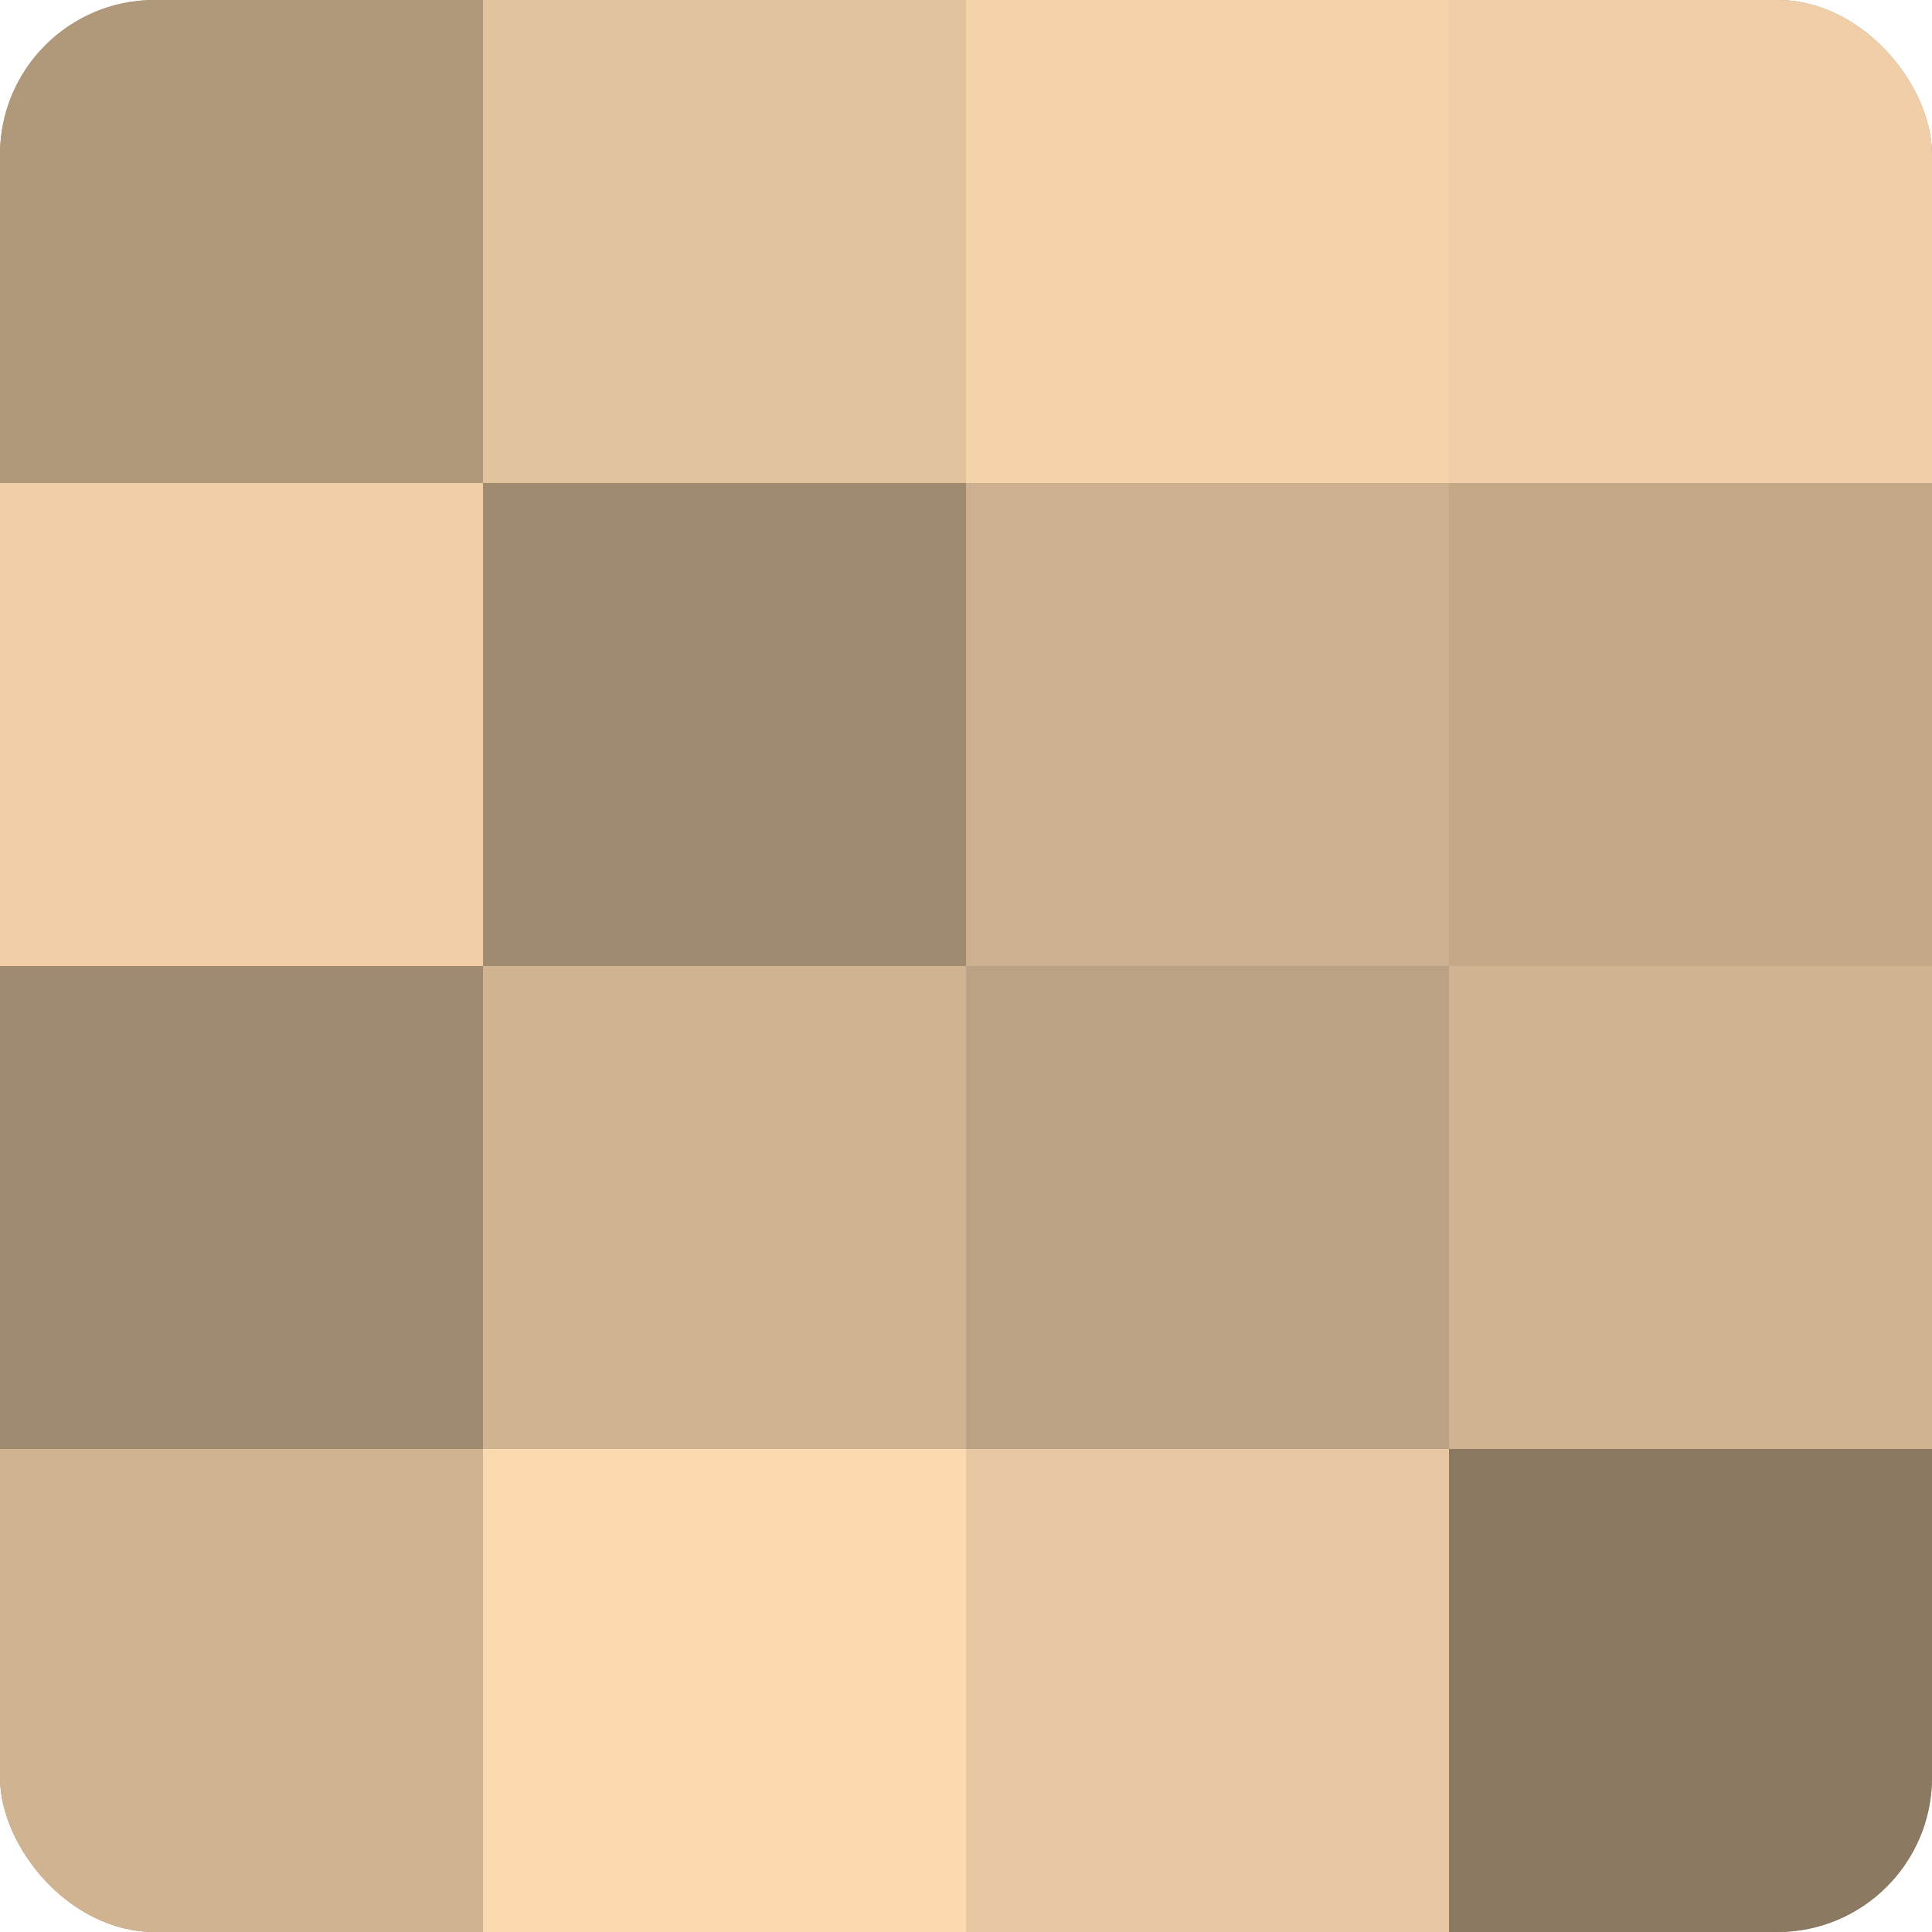
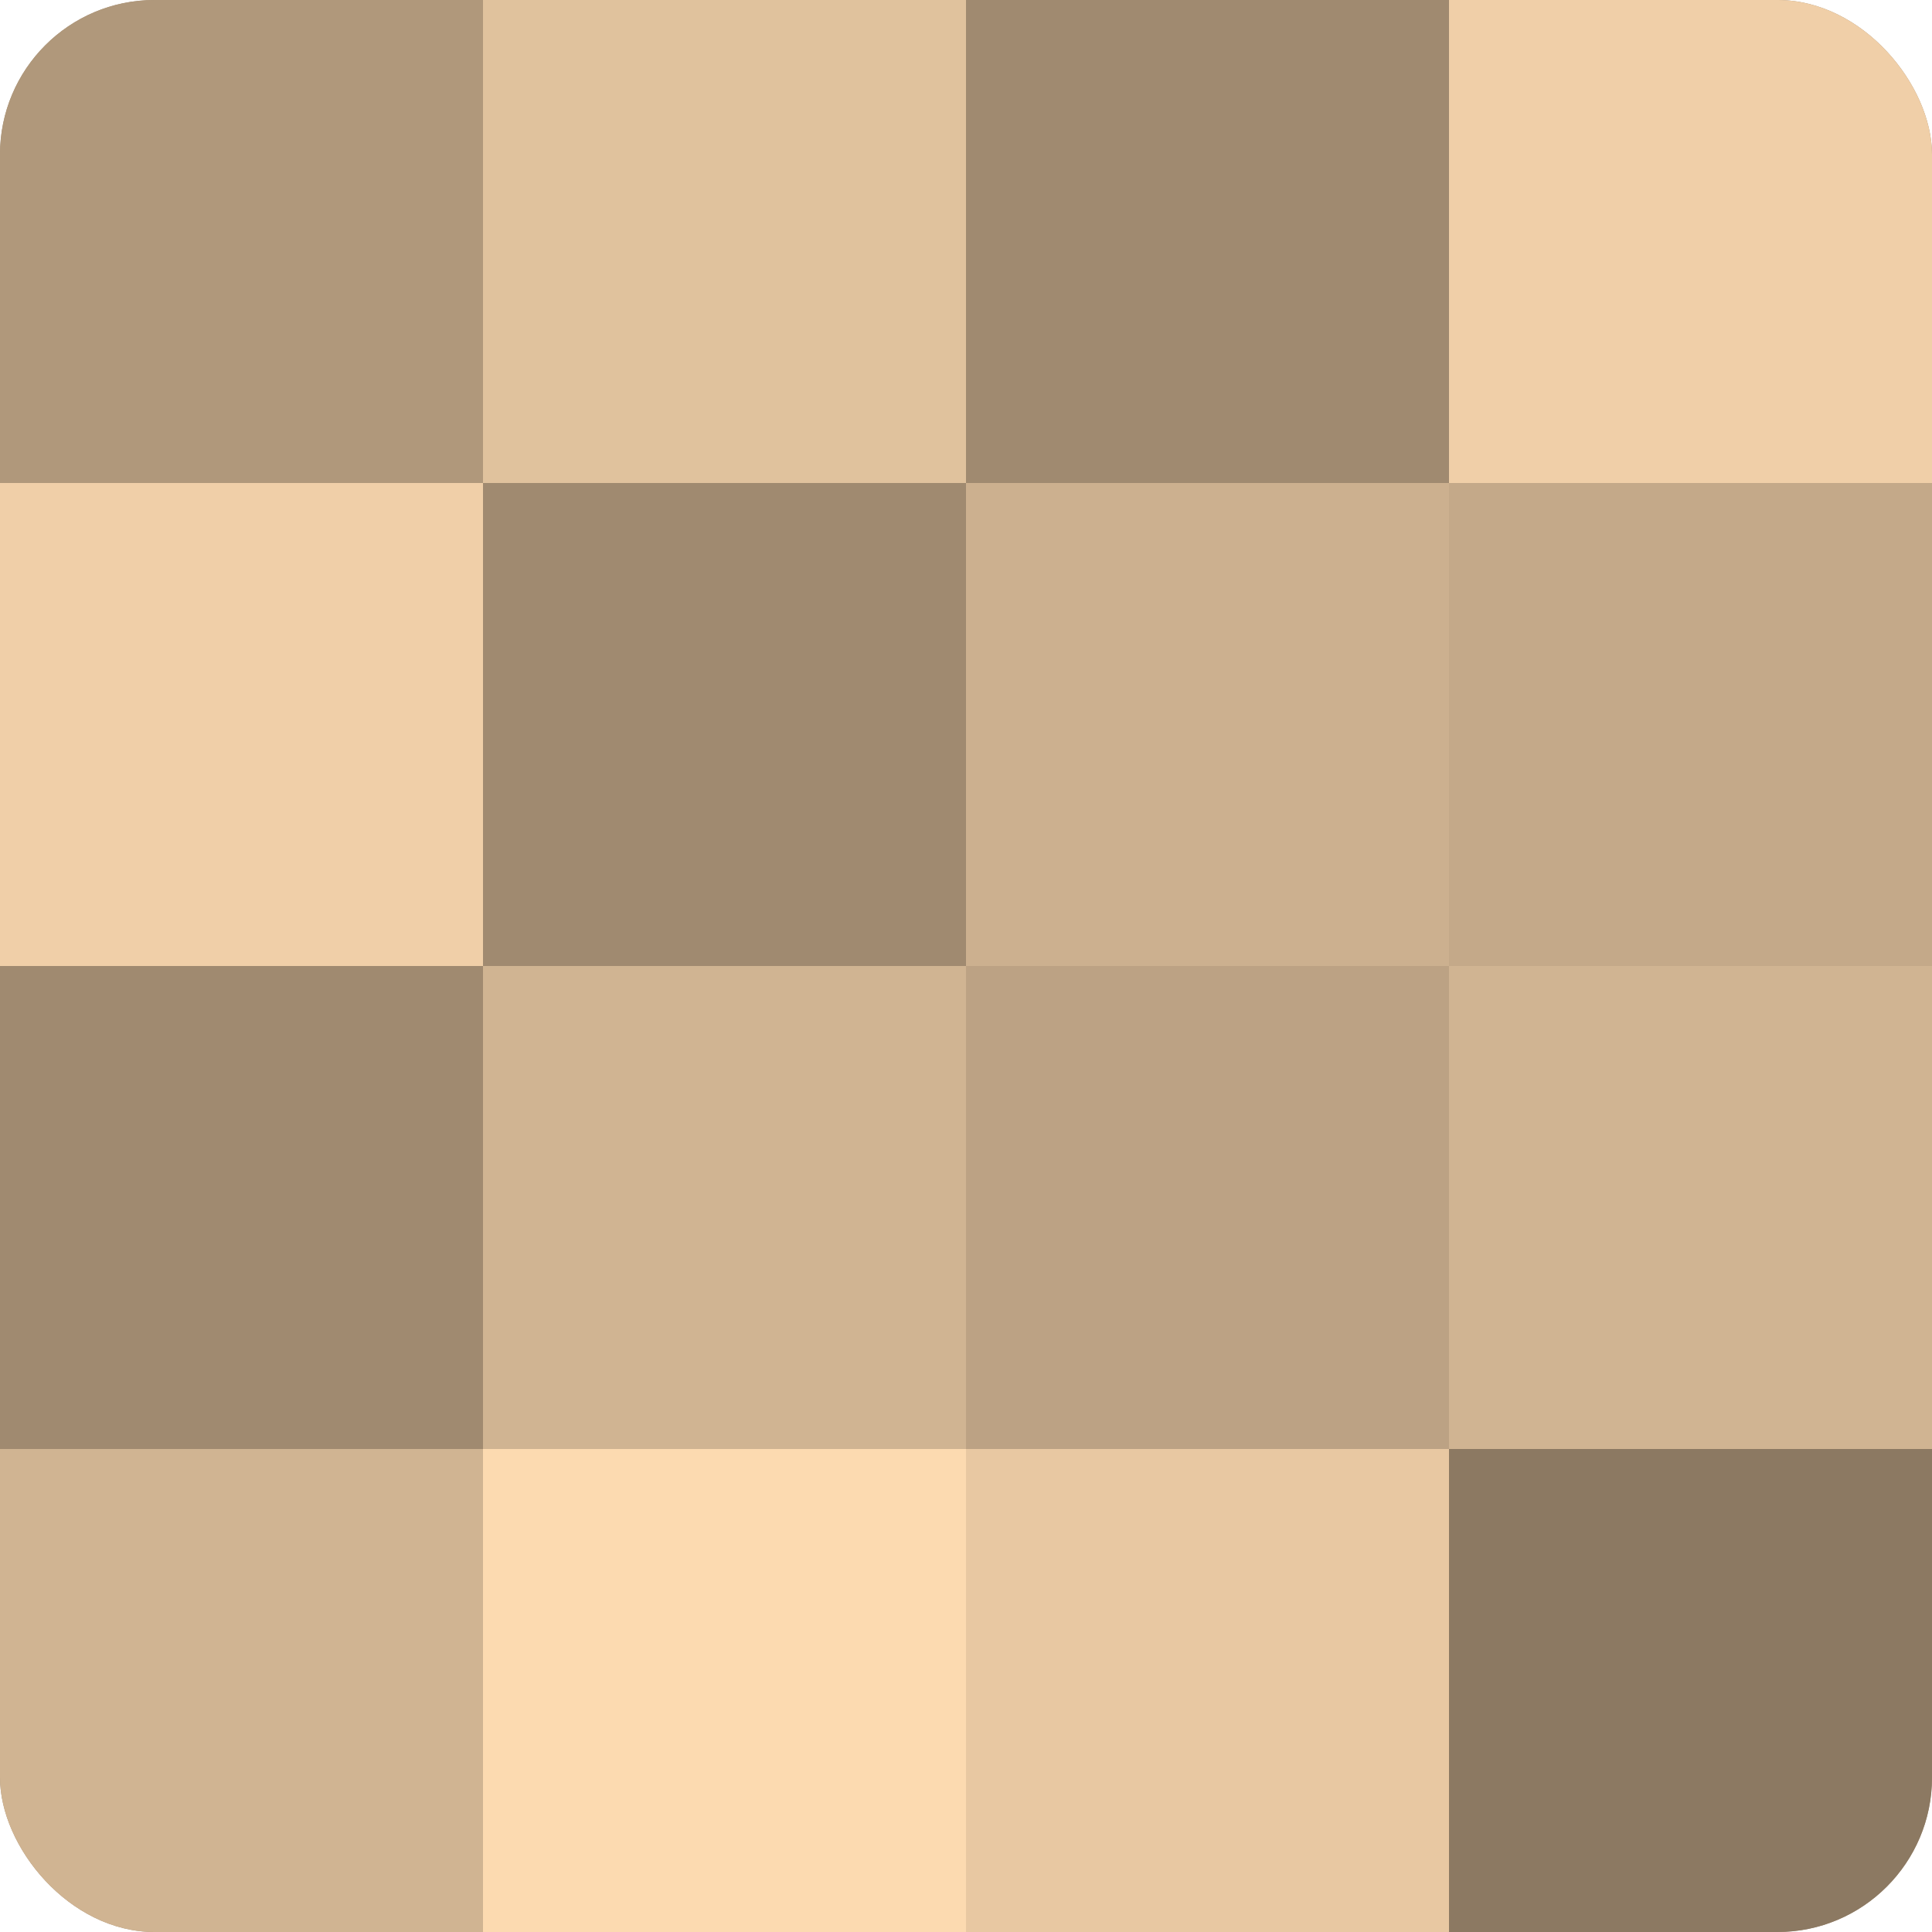
<svg xmlns="http://www.w3.org/2000/svg" width="60" height="60" viewBox="0 0 100 100" preserveAspectRatio="xMidYMid meet">
  <defs>
    <clipPath id="c" width="100" height="100">
      <rect width="100" height="100" rx="8" ry="8" />
    </clipPath>
  </defs>
  <g clip-path="url(#c)">
    <rect width="100" height="100" fill="#a08a70" />
    <rect width="25" height="25" fill="#b0987b" />
    <rect y="25" width="25" height="25" fill="#f0cfa8" />
    <rect y="50" width="25" height="25" fill="#a08a70" />
    <rect y="75" width="25" height="25" fill="#d0b492" />
    <rect x="25" width="25" height="25" fill="#e0c29d" />
    <rect x="25" y="25" width="25" height="25" fill="#a08a70" />
    <rect x="25" y="50" width="25" height="25" fill="#d0b492" />
    <rect x="25" y="75" width="25" height="25" fill="#fcdab0" />
-     <rect x="50" width="25" height="25" fill="#f4d3ab" />
    <rect x="50" y="25" width="25" height="25" fill="#ccb08f" />
    <rect x="50" y="50" width="25" height="25" fill="#bca284" />
    <rect x="50" y="75" width="25" height="25" fill="#e8c8a2" />
    <rect x="75" width="25" height="25" fill="#f0cfa8" />
    <rect x="75" y="25" width="25" height="25" fill="#c4a989" />
    <rect x="75" y="50" width="25" height="25" fill="#d0b492" />
    <rect x="75" y="75" width="25" height="25" fill="#8c7962" />
  </g>
</svg>